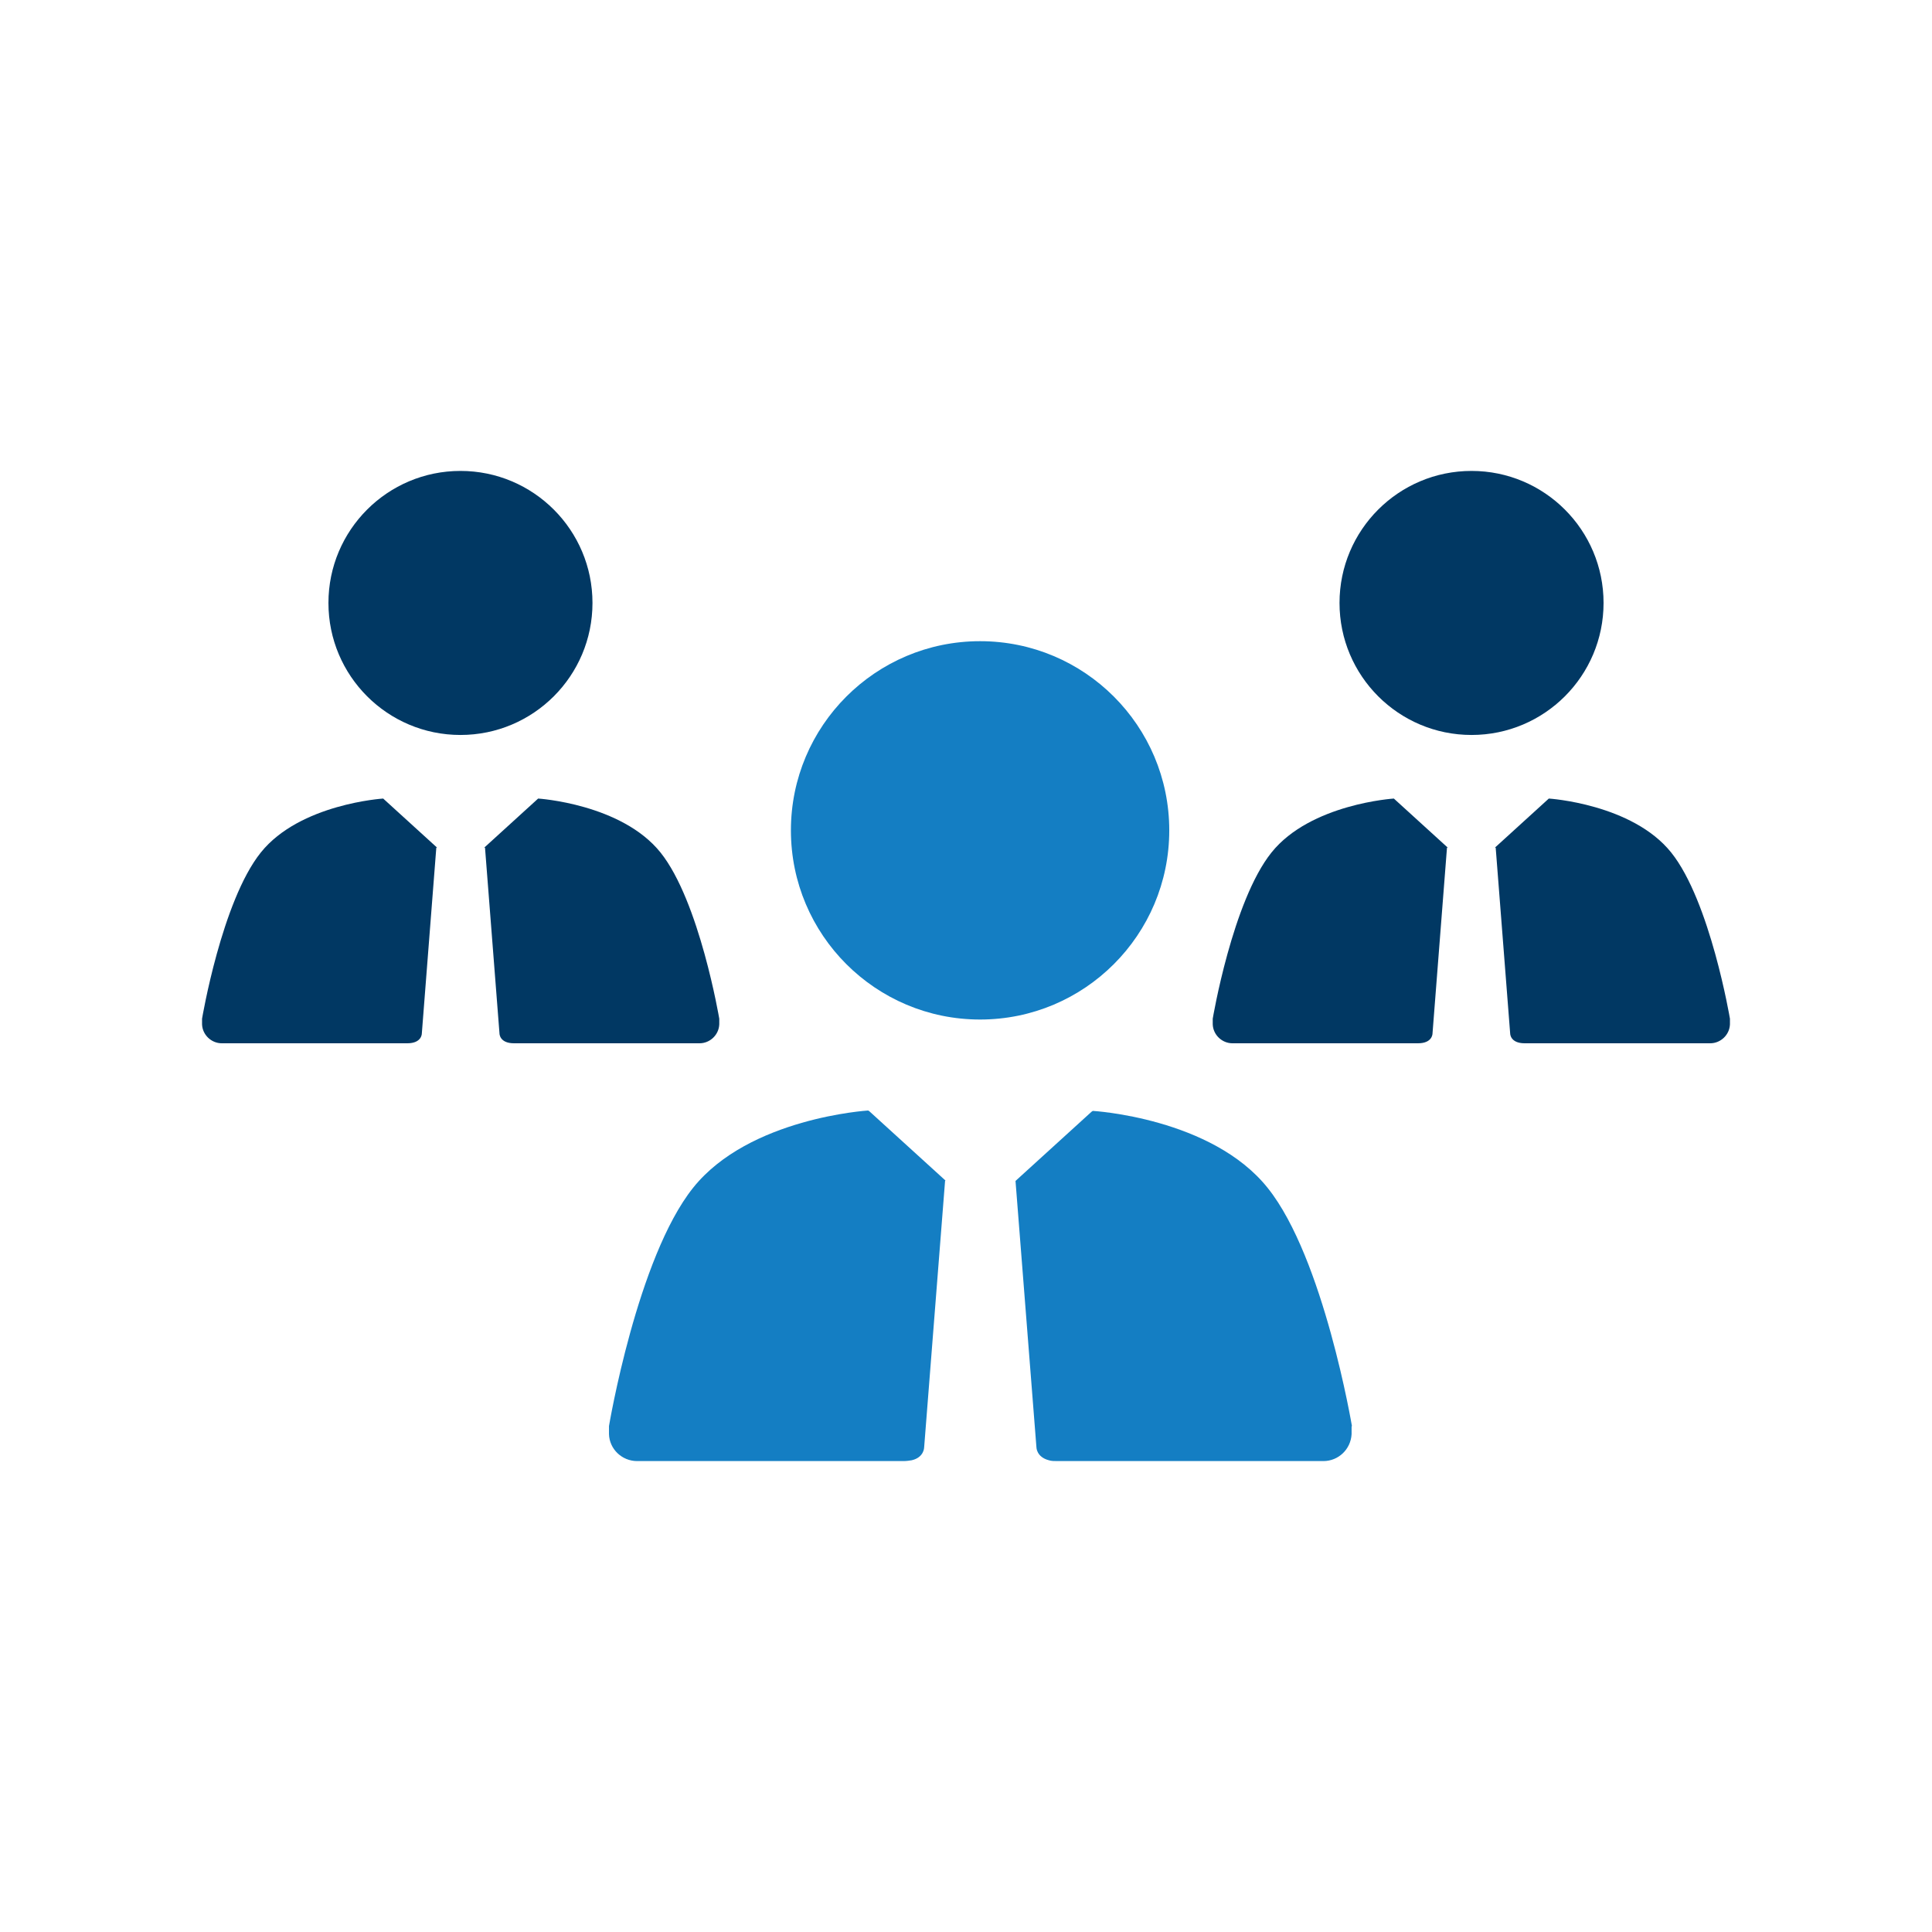
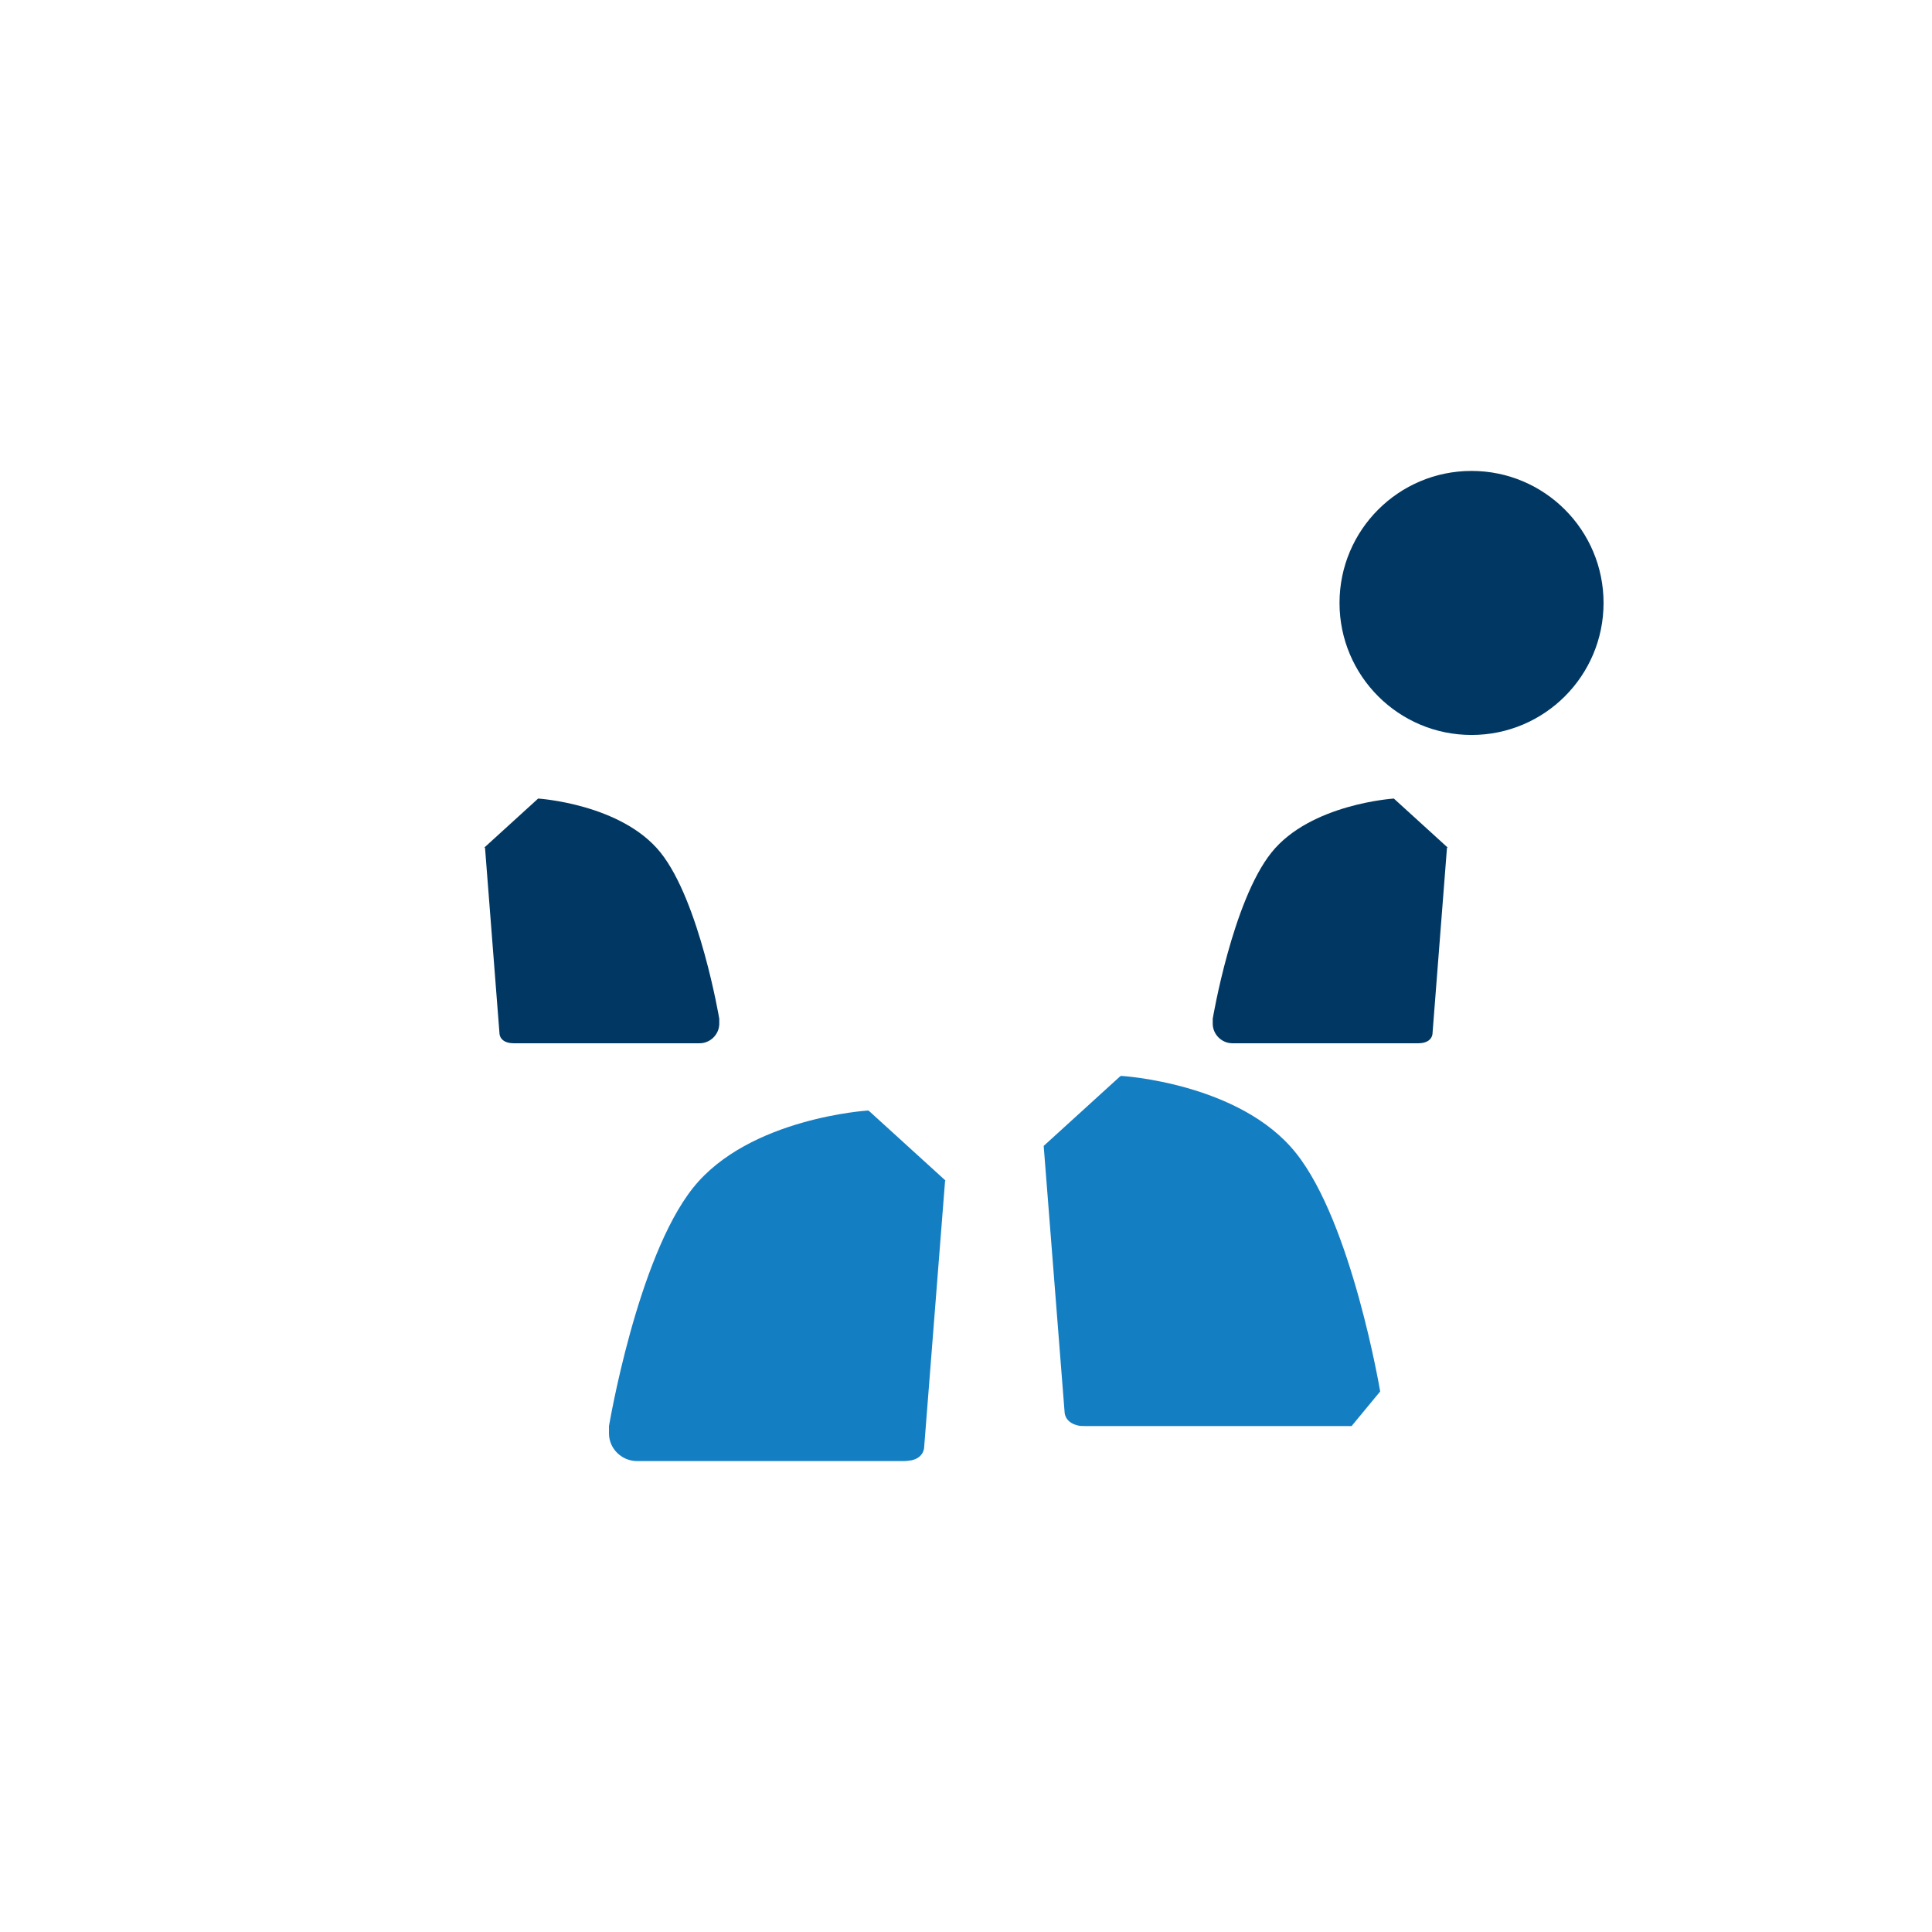
<svg xmlns="http://www.w3.org/2000/svg" version="1.1" viewBox="0 0 48 48">
  <defs>
    <style>
      .cls-1 {
        fill: #013863;
      }

      .cls-2 {
        fill: #147ec3;
      }
    </style>
  </defs>
  <g>
    <g id="Layer_1">
      <g>
        <g>
          <path class="cls-2" d="M23.48,29.34l-.52,6.62s0,.25-.31.32c-.06.01-.13.02-.21.02h-6.61c-.38,0-.69-.3-.7-.67,0-.06,0-.13,0-.2,0,0,.7-4.18,2.09-5.92,1.39-1.74,4.35-1.92,4.35-1.92l.03.02,1.89,1.72Z" />
-           <path class="cls-2" d="M33.58,35.43c0,.07,0,.14,0,.2-.02.38-.33.67-.7.67h-6.61c-.08,0-.15,0-.21-.02-.31-.08-.31-.32-.31-.32l-.52-6.62,1.89-1.72.03-.02s2.96.17,4.35,1.92c1.39,1.74,2.09,5.92,2.09,5.92Z" />
+           <path class="cls-2" d="M33.58,35.43h-6.61c-.08,0-.15,0-.21-.02-.31-.08-.31-.32-.31-.32l-.52-6.62,1.89-1.72.03-.02s2.96.17,4.35,1.92c1.39,1.74,2.09,5.92,2.09,5.92Z" />
        </g>
-         <circle class="cls-2" cx="24.35" cy="20.63" r="4.7" />
        <g>
          <path class="cls-1" d="M35.95,21.06l-.36,4.62s0,.24-.36.24h-4.61c-.26,0-.48-.21-.49-.47,0-.04,0-.09,0-.14,0,0,.49-2.92,1.46-4.13s3.04-1.34,3.04-1.34l1.34,1.22Z" />
-           <path class="cls-1" d="M37.16,21.06l.36,4.62s0,.24.36.24h4.61c.26,0,.48-.21.49-.47,0-.04,0-.09,0-.14,0,0-.49-2.92-1.46-4.13s-3.04-1.34-3.04-1.34l-1.34,1.22Z" />
        </g>
        <circle class="cls-1" cx="36.56" cy="14.98" r="3.28" />
        <g>
-           <path class="cls-1" d="M10.84,21.06l-.36,4.62s0,.24-.36.24h-4.61c-.26,0-.48-.21-.49-.47,0-.04,0-.09,0-.14,0,0,.49-2.92,1.46-4.13s3.04-1.34,3.04-1.34l1.34,1.22Z" />
          <path class="cls-1" d="M12.05,21.06l.36,4.62s0,.24.36.24h4.61c.26,0,.48-.21.49-.47,0-.04,0-.09,0-.14,0,0-.49-2.92-1.46-4.13s-3.04-1.34-3.04-1.34l-1.34,1.22Z" />
        </g>
-         <circle class="cls-1" cx="11.44" cy="14.98" r="3.28" />
      </g>
    </g>
  </g>
</svg>